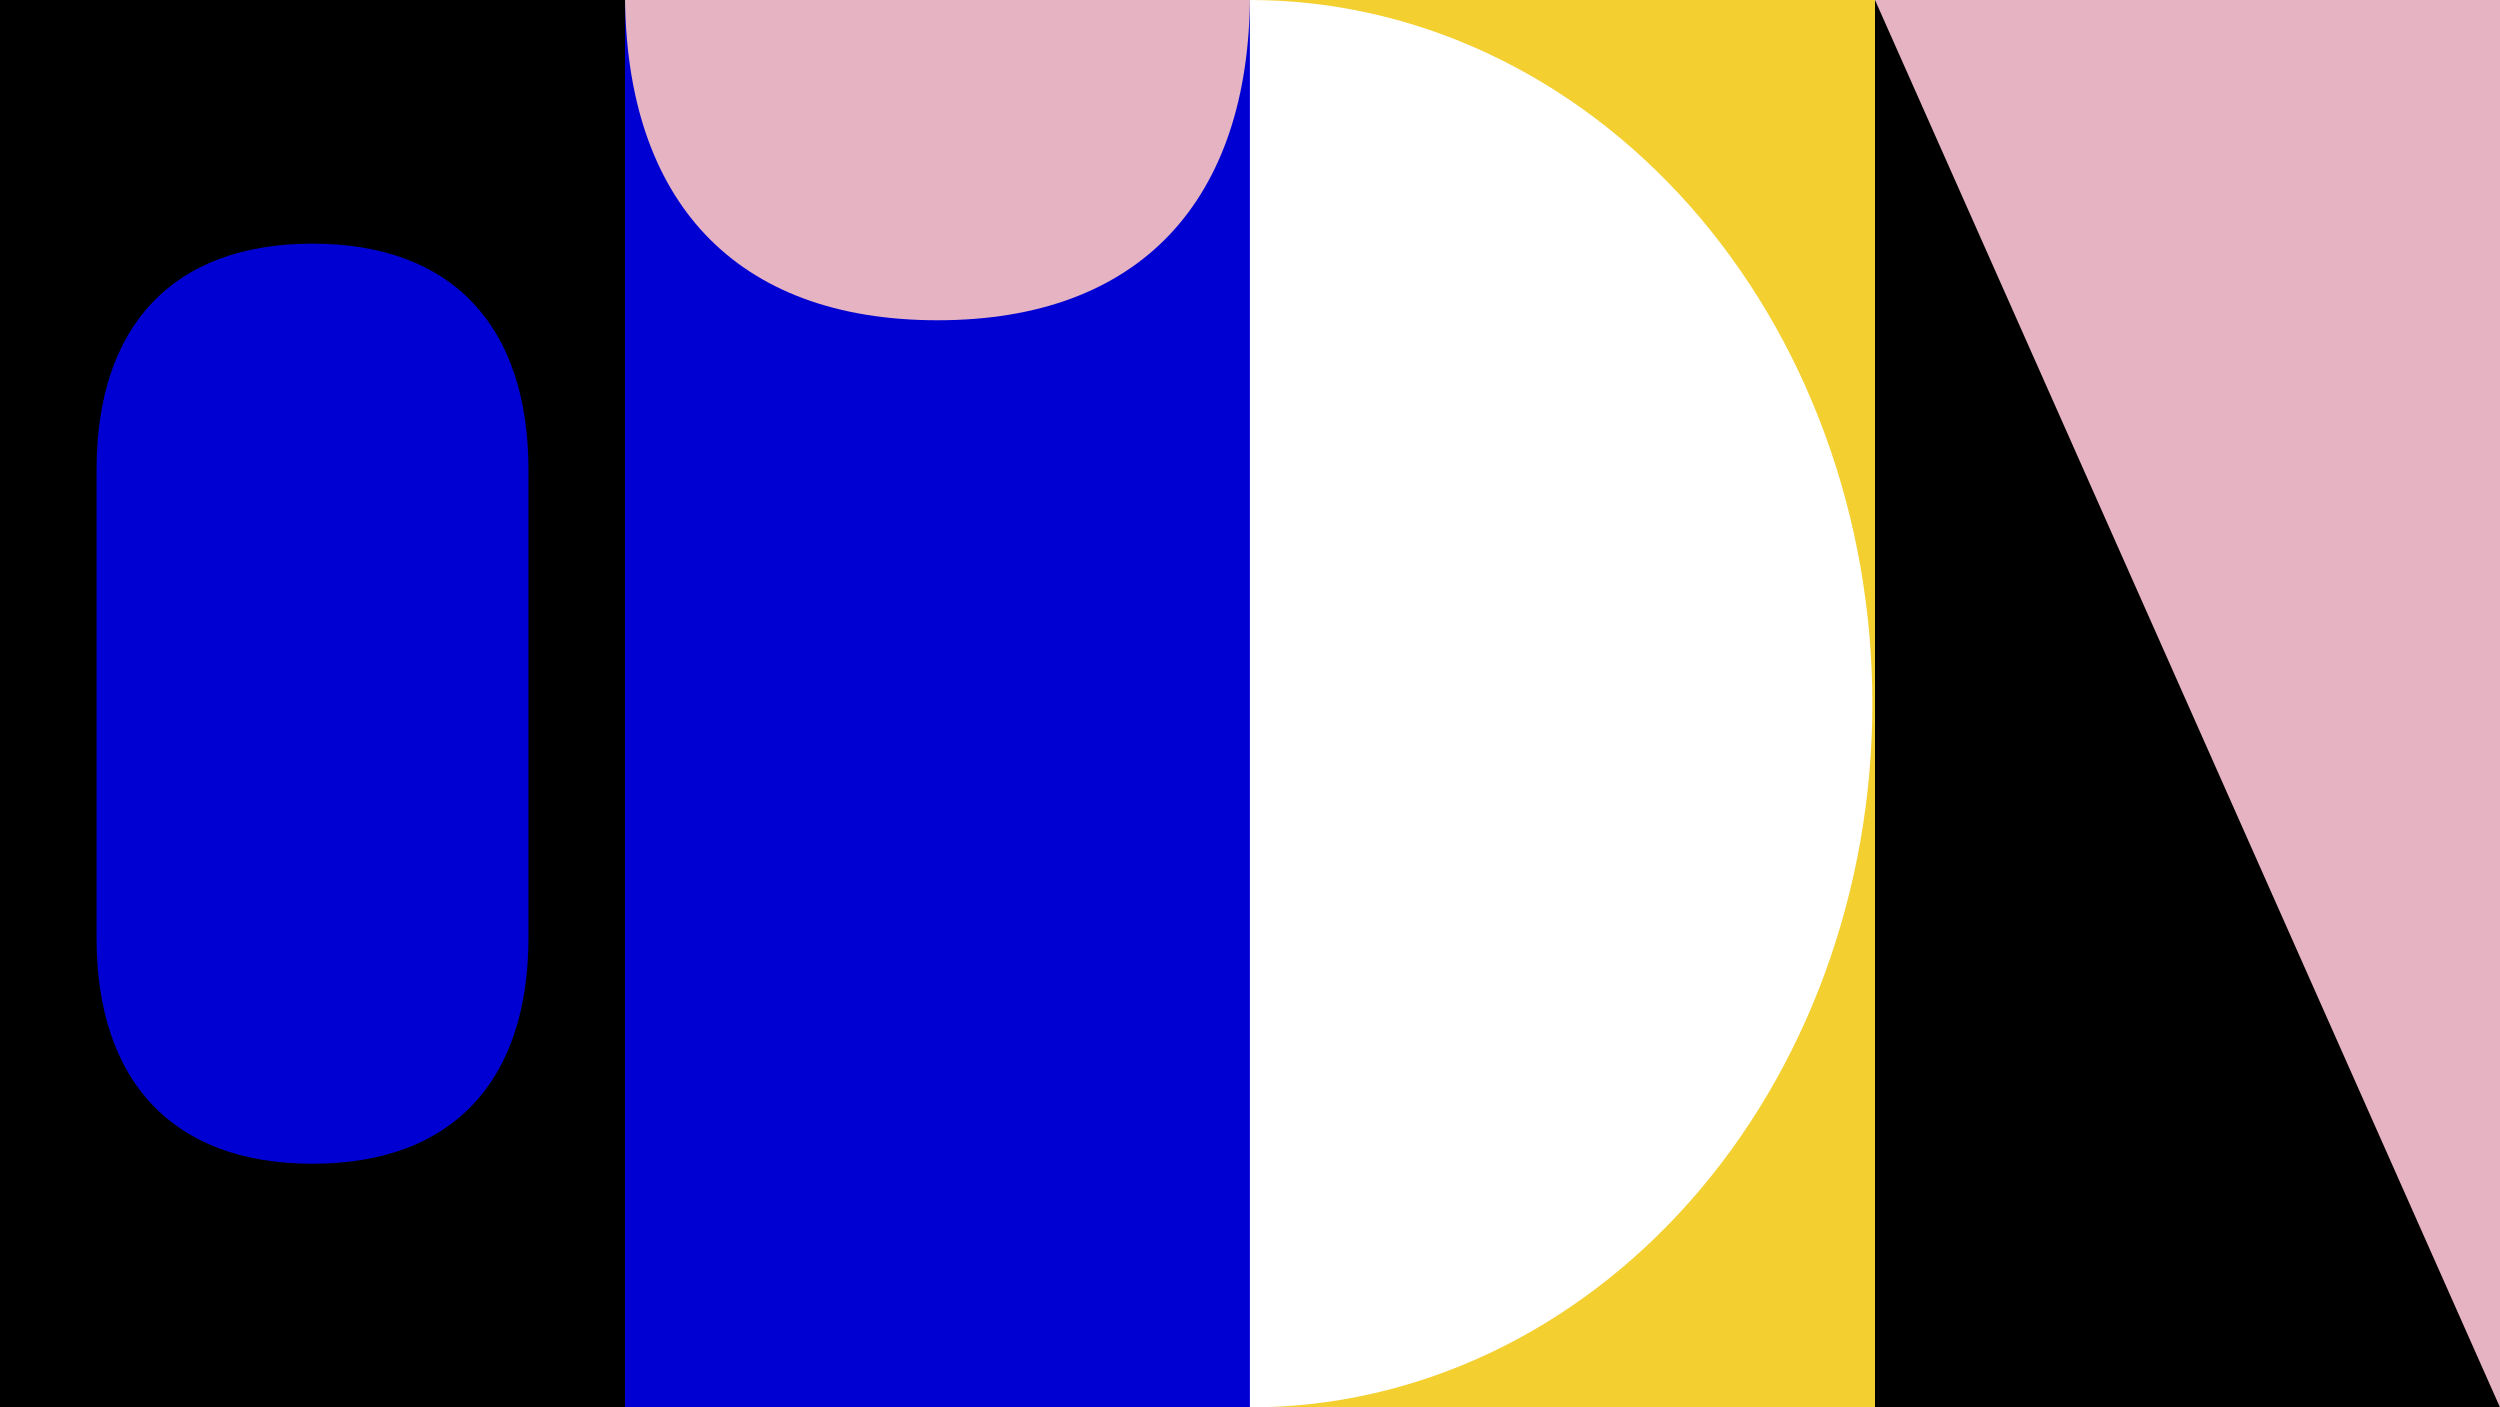
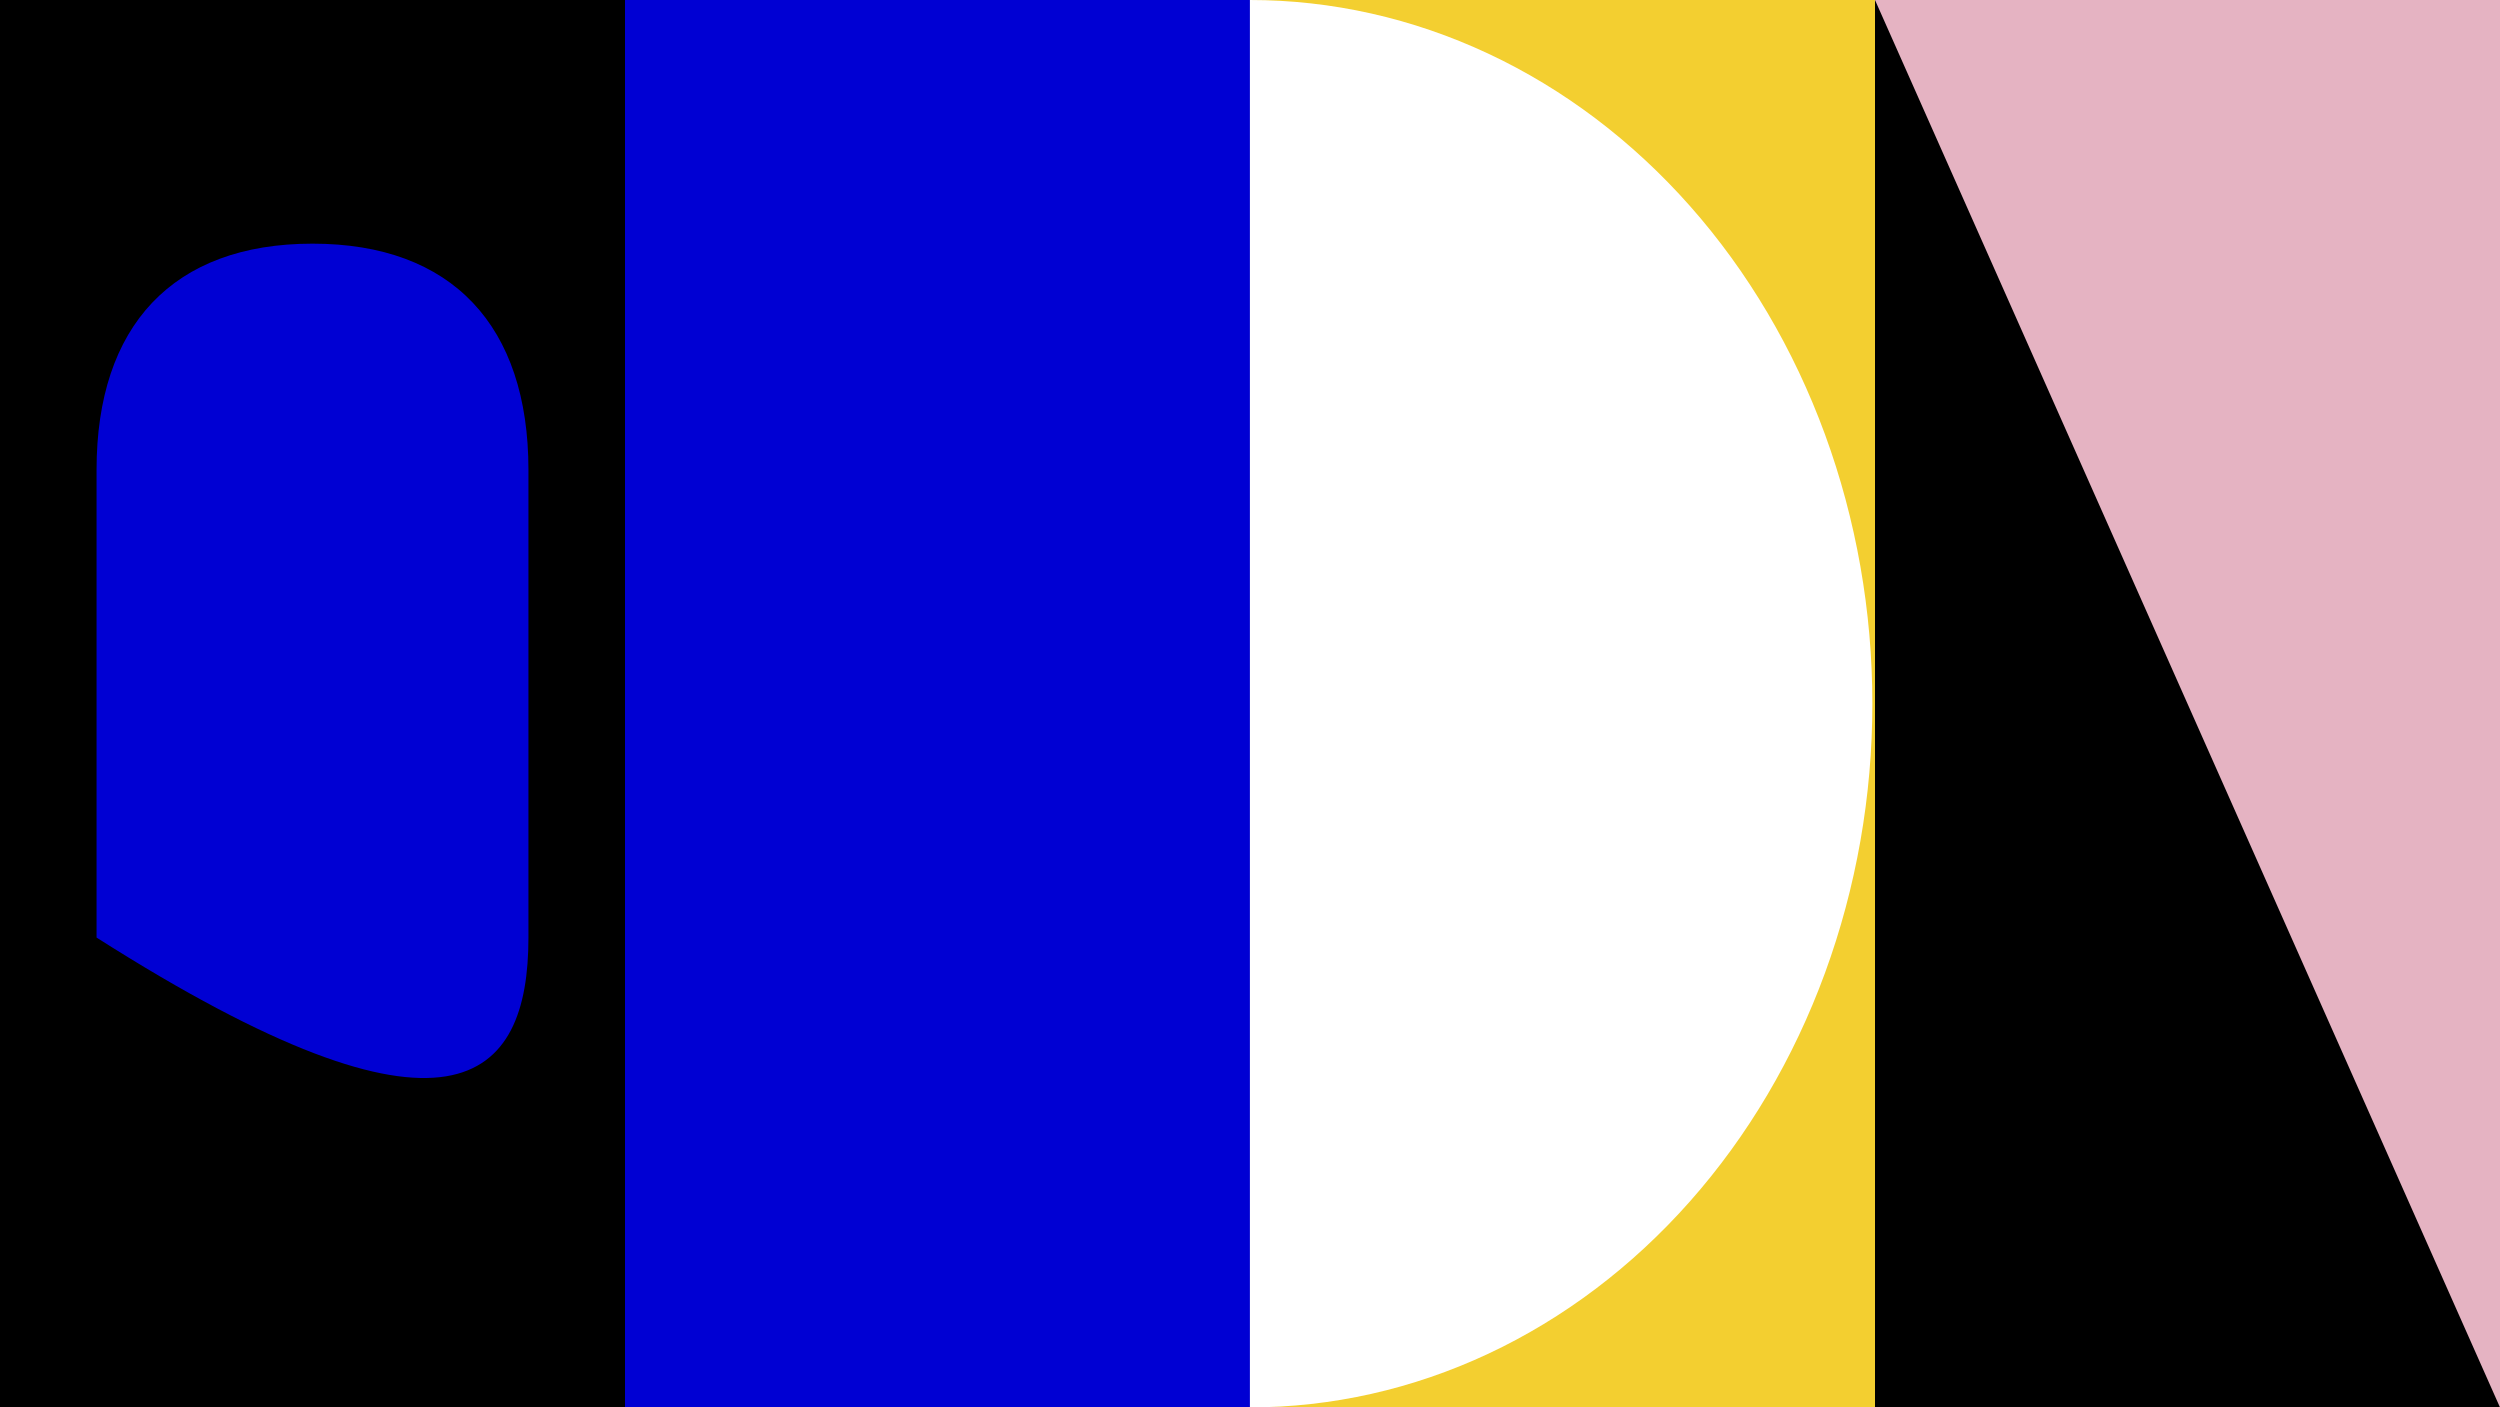
<svg xmlns="http://www.w3.org/2000/svg" width="1366" height="769" viewBox="0 0 1366 769" fill="none">
  <rect x="0" y="0" width="1366" height="769" fill="#808080" stroke="none" />
  <g clip-path="url(#clip0_910_52703)">
    <rect width="1366" height="769" fill="black" />
    <rect x="683" width="341.5" height="769" fill="#F3CF30" />
    <rect width="341.5" height="769" transform="matrix(-1 0 0 1 683 0)" fill="#0000D3" />
    <rect width="341.5" height="769" transform="matrix(-1 0 0 1 341.5 0)" fill="black" />
    <path d="M1366 3.37513e-05L1024.5 0L1366 769L1366 3.37513e-05Z" fill="#E5B3C2" />
-     <path d="M512.25 -552.531C401.826 -552.531 341.5 -487.506 341.5 -373.698V-3.84C341.5 109.968 401.826 174.993 512.25 174.993C622.674 174.993 683 109.968 683 -3.84V-373.698C683 -487.506 622.674 -552.531 512.25 -552.531Z" fill="#E5B3C2" />
-     <path d="M170.749 133.134C94.444 133.134 52.758 178.067 52.758 256.711V512.289C52.758 590.932 94.444 635.866 170.749 635.866C247.054 635.866 288.74 590.932 288.74 512.289V256.711C288.74 178.067 247.054 133.134 170.749 133.134Z" fill="#0000D3" />
+     <path d="M170.749 133.134C94.444 133.134 52.758 178.067 52.758 256.711V512.289C247.054 635.866 288.74 590.932 288.74 512.289V256.711C288.74 178.067 247.054 133.134 170.749 133.134Z" fill="#0000D3" />
    <path d="M682.947 769C727.611 769 771.838 759.055 813.102 739.732C854.367 720.409 891.86 692.087 923.442 656.383C955.025 620.679 980.077 578.292 997.169 531.642C1014.26 484.992 1023.06 434.993 1023.06 384.5C1023.06 334.007 1014.26 284.008 997.169 237.358C980.077 190.709 955.025 148.322 923.442 112.617C891.86 76.913 854.367 48.591 813.102 29.268C771.838 9.945 727.611 -2.20713e-06 682.947 0V384.5V769Z" fill="white" />
  </g>
  <defs>
    <clipPath id="clip0_910_52703">
      <rect width="1366" height="769" fill="white" />
    </clipPath>
  </defs>
</svg>